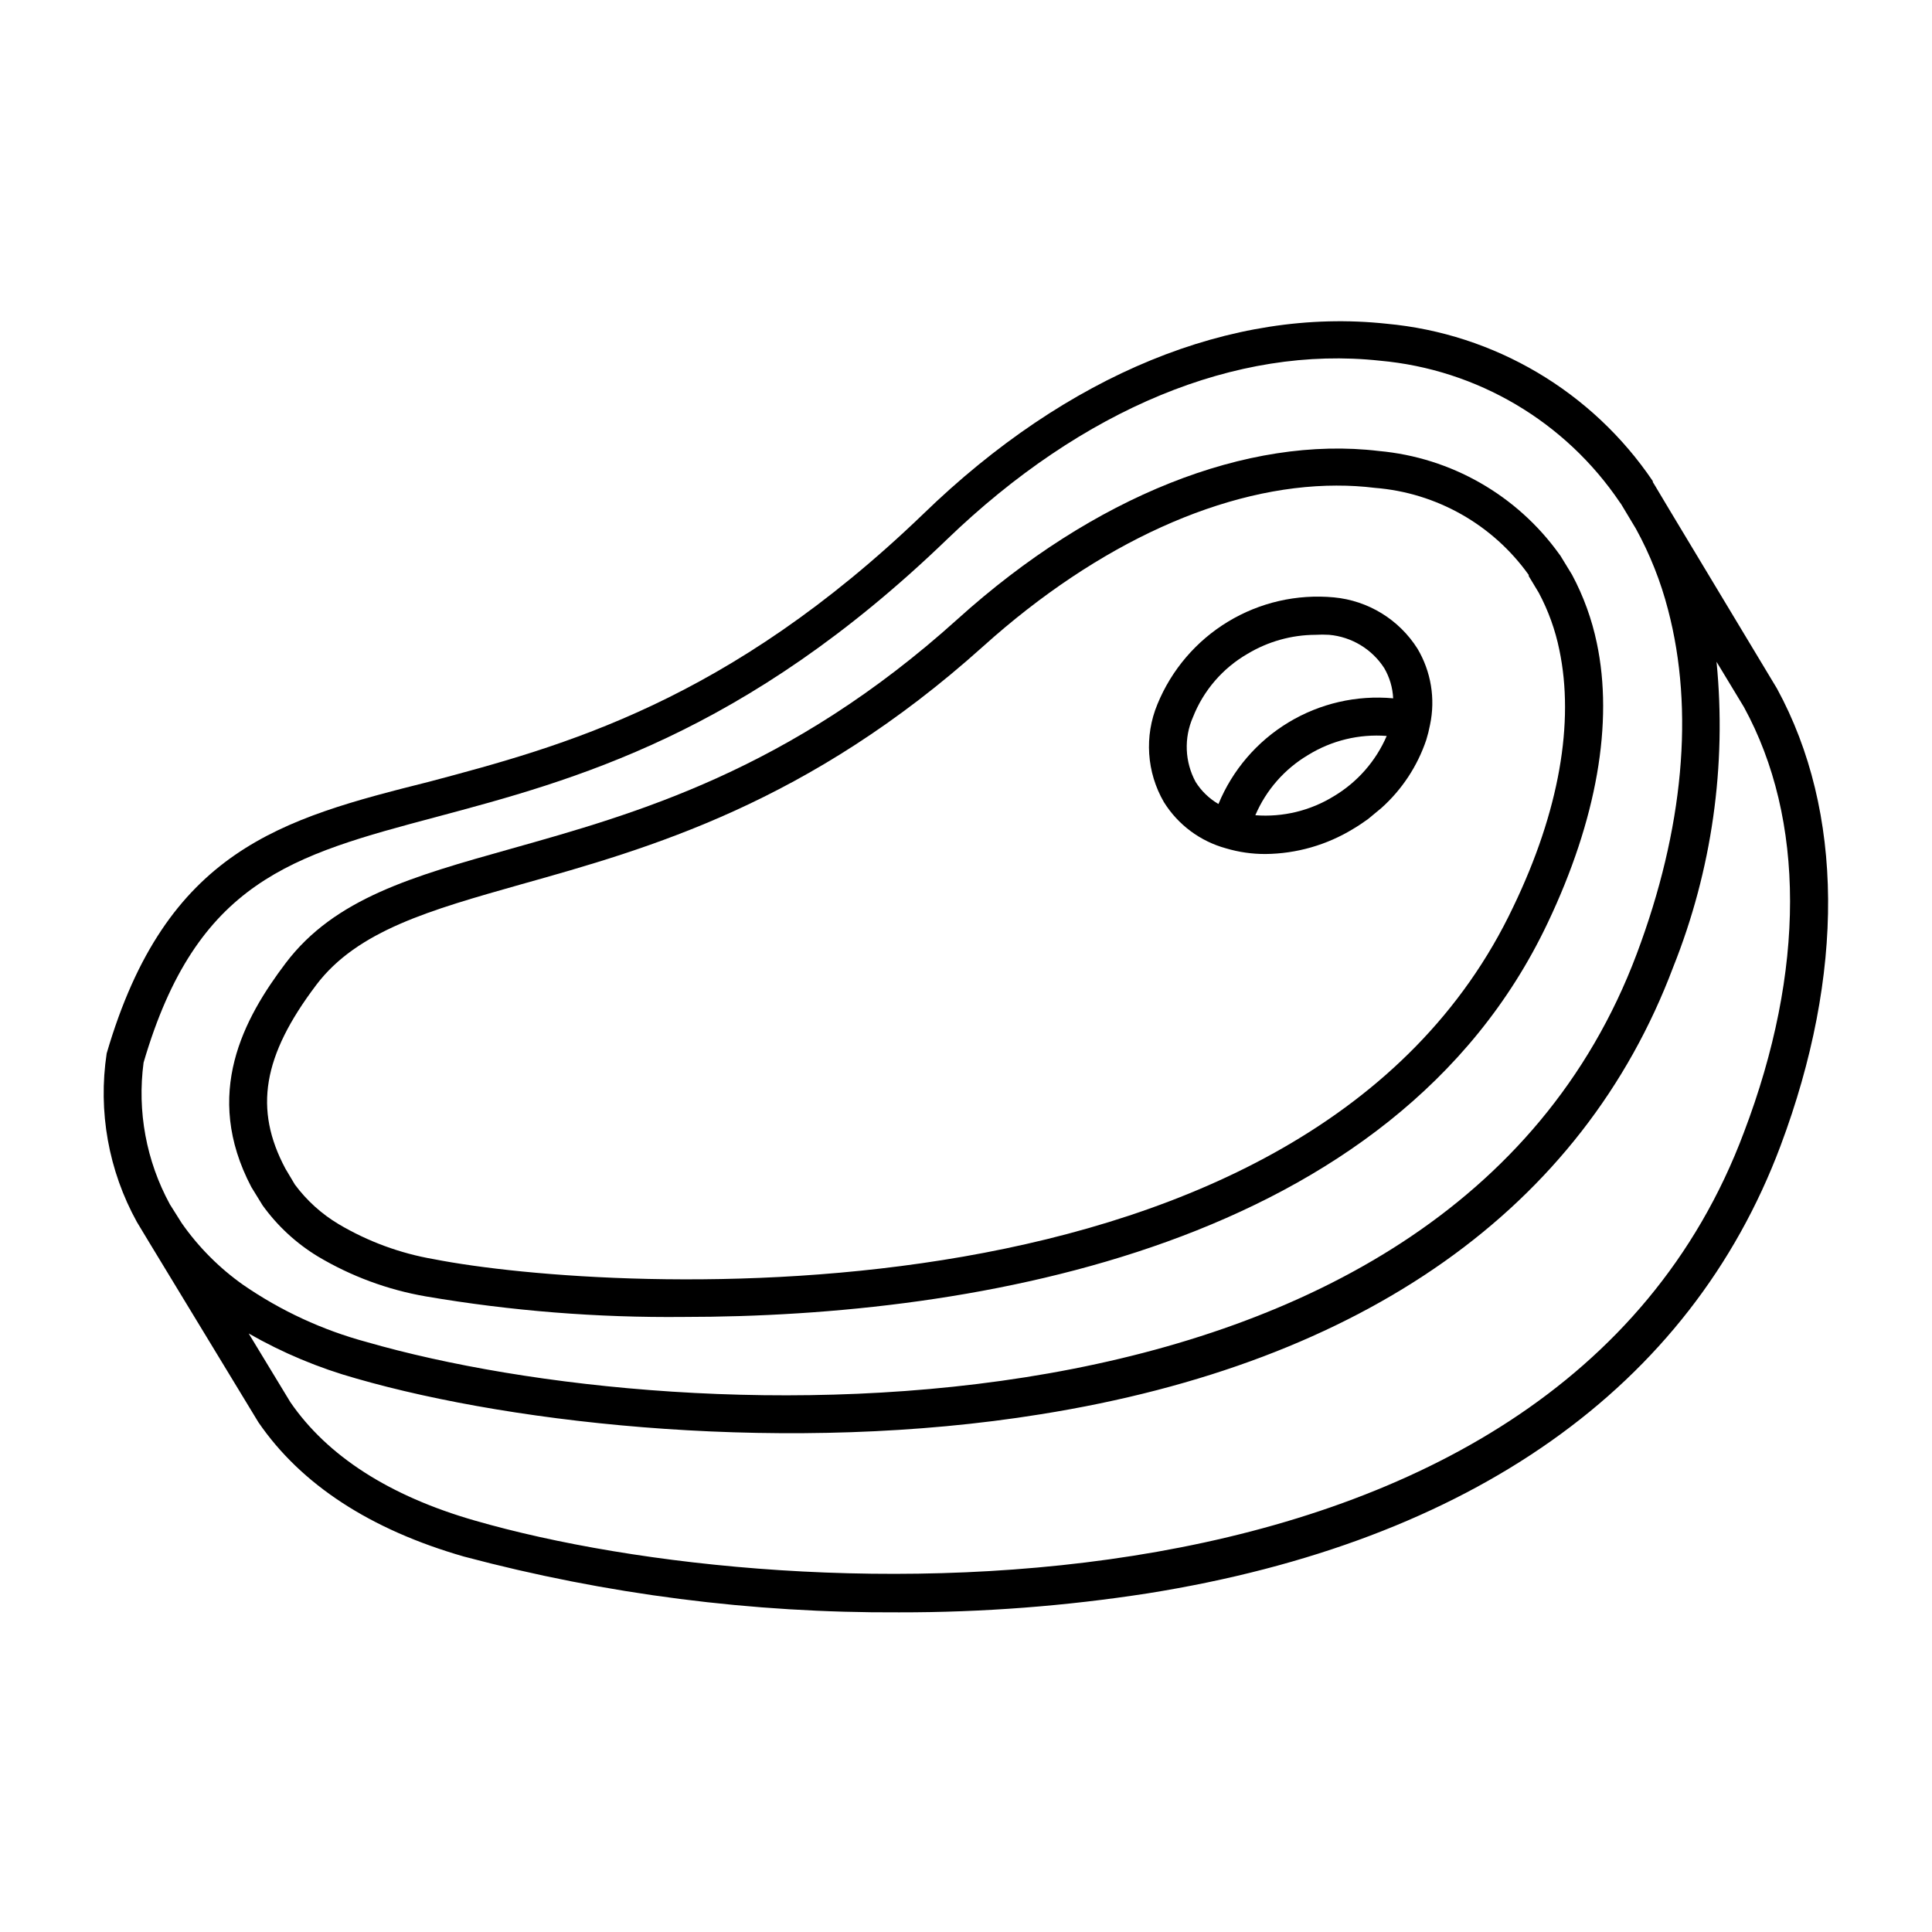
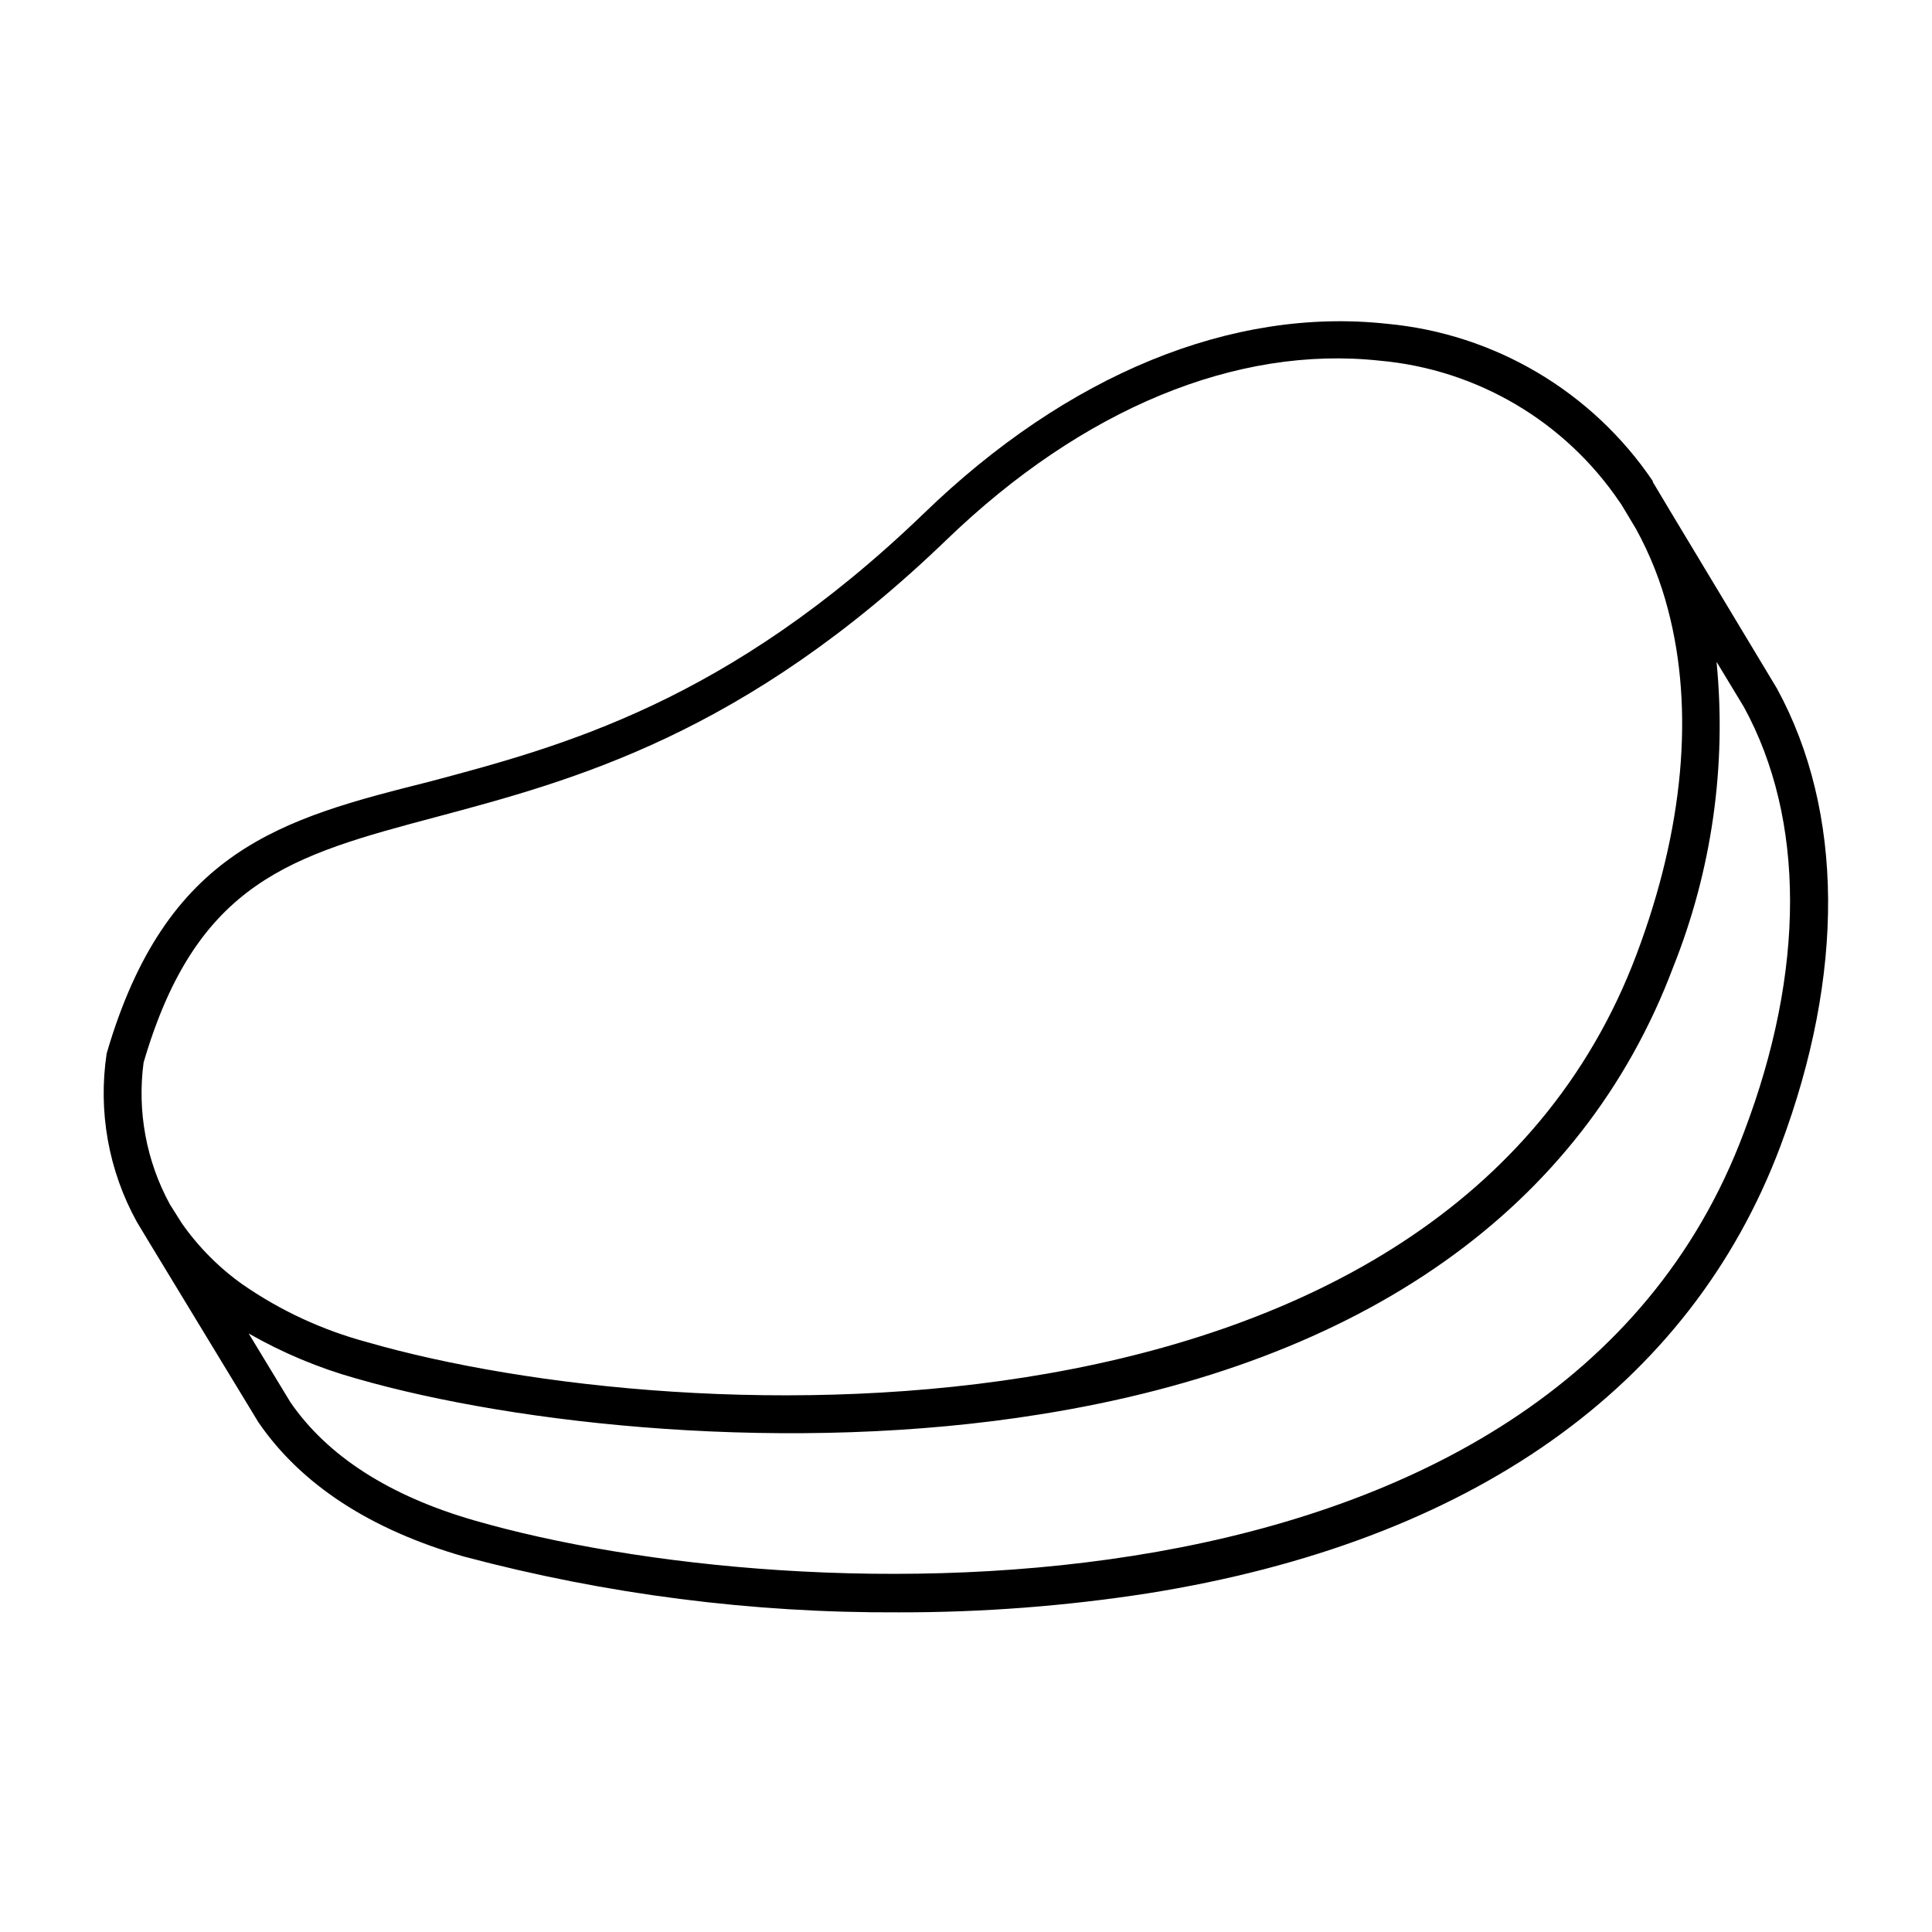
<svg xmlns="http://www.w3.org/2000/svg" fill="#000000" width="800px" height="800px" version="1.1" viewBox="144 144 512 512">
  <g>
    <path d="m183.66 473.45 28.816 47.461c11.285 16.473 29.625 28.465 54.562 35.621v-0.004c37.586 10 76.332 14.961 115.22 14.762 22.078 0.031 44.129-1.652 65.949-5.039 85.648-13.652 143.64-54.664 167.62-118.5 17.129-45.645 16.879-88.621-0.906-121.27l-28.52-47.406-4.031-6.75-0.352-0.555v-0.254c-16.07-23.773-41.957-39.086-70.531-41.715-41.012-4.434-84.641 13.402-122.78 50.383-51.793 49.879-95.723 61.617-130.99 70.988-39.094 9.82-69.676 17.98-85.445 71.988-2.328 15.375 0.488 31.082 8.012 44.691zm422.5-142.07c16.273 29.773 16.324 69.828 0 112.7-50.484 134.92-252.11 127.21-336.35 102.88-22.621-6.5-39.094-17.129-48.871-31.387l-11.035-18.188h0.004c8.977 5.141 18.555 9.152 28.516 11.938 42.672 12.293 115.22 20.152 181.37 9.473 85.648-13.652 143.59-54.664 167.62-118.5 10.258-25.66 14.195-53.41 11.488-80.91zm-424.11 94.215c14.105-48.164 39.348-54.914 77.586-65.094 36.375-9.723 81.668-21.816 135.32-73.555 35.922-34.613 76.68-51.488 114.72-47.359 25.785 2.312 49.156 16.117 63.629 37.582l0.301 0.402 3.93 6.551c3.723 6.773 6.586 13.98 8.516 21.465 7.004 26.602 4.133 58.141-8.312 91.238-50.734 134.92-252.36 127.11-336.54 102.83-11.68-3.144-22.738-8.254-32.699-15.113-6.348-4.473-11.871-10.016-16.324-16.375l-3.176-5.039h0.004c-6.238-11.457-8.676-24.602-6.953-37.531z" />
-     <path d="m213.59 463.43c3.926 5.457 8.91 10.066 14.66 13.551 8.809 5.25 18.512 8.836 28.617 10.582 22.562 3.848 45.426 5.668 68.316 5.438 77.082 0 188.22-18.391 228.98-104.44 13-27.352 17.48-53.047 13-74.207-1.316-6.293-3.523-12.367-6.551-18.035l-2.922-4.785v-0.004c-0.129-0.23-0.281-0.453-0.453-0.652-11.203-15.637-28.656-25.625-47.812-27.359-34.812-4.18-75.57 11.992-111.59 44.488-44.637 40.305-85.648 51.691-118.55 60.961-25.996 7.305-46.551 13.098-59.551 30.23-11.082 14.66-22.117 34.66-9.117 59.398zm14.207-58.395c10.934-14.461 30.23-19.852 54.211-26.652 33.957-9.523 76.176-21.41 122.58-63.129 30.48-27.406 64.086-42.57 93.707-42.57v0.004c3.367-0.012 6.731 0.191 10.074 0.602 16.328 1.293 31.25 9.738 40.758 23.074v0.301l2.672 4.434v0.004c2.531 4.75 4.367 9.84 5.441 15.113 4.031 19.195 0 42.723-12.191 68.066-53.758 113.56-239.41 102.57-286.11 93.406-8.895-1.531-17.43-4.676-25.191-9.273-4.516-2.695-8.453-6.254-11.59-10.477l-2.519-4.231c-8.41-15.773-6.043-29.879 8.164-48.672z" />
-     <path d="m468.87 368.81c3.398 1.016 6.93 1.523 10.477 1.512 8.242-0.074 16.305-2.391 23.328-6.699 1.359-0.805 2.621-1.664 3.879-2.57l3.527-2.922c5.457-4.883 9.551-11.098 11.891-18.039 0.41-1.32 0.746-2.668 1.004-4.027 1.453-6.898 0.27-14.09-3.324-20.152-4.879-7.727-13.066-12.75-22.168-13.605-9.797-0.914-19.633 1.34-28.051 6.441-8.418 5.098-14.973 12.766-18.703 21.875-3.504 8.441-2.871 18.035 1.715 25.945 3.738 6 9.605 10.371 16.426 12.242zm28.617-13.805h-0.004c-6.227 3.84-13.512 5.606-20.805 5.039 2.852-6.676 7.758-12.27 14.004-15.973 6.227-3.836 13.516-5.602 20.809-5.035-2.875 6.664-7.773 12.25-14.008 15.969zm-37.332-20.957h-0.004c2.785-7.066 7.883-12.98 14.461-16.777 5.434-3.266 11.645-5.008 17.984-5.039 1.211-0.074 2.422-0.074 3.629 0 5.969 0.531 11.359 3.785 14.609 8.816 1.426 2.441 2.238 5.188 2.367 8.012-9.695-0.887-19.422 1.352-27.754 6.394-8.332 5.039-14.832 12.617-18.543 21.617-2.457-1.434-4.531-3.438-6.047-5.844-2.879-5.312-3.137-11.652-0.707-17.18z" />
  </g>
</svg>